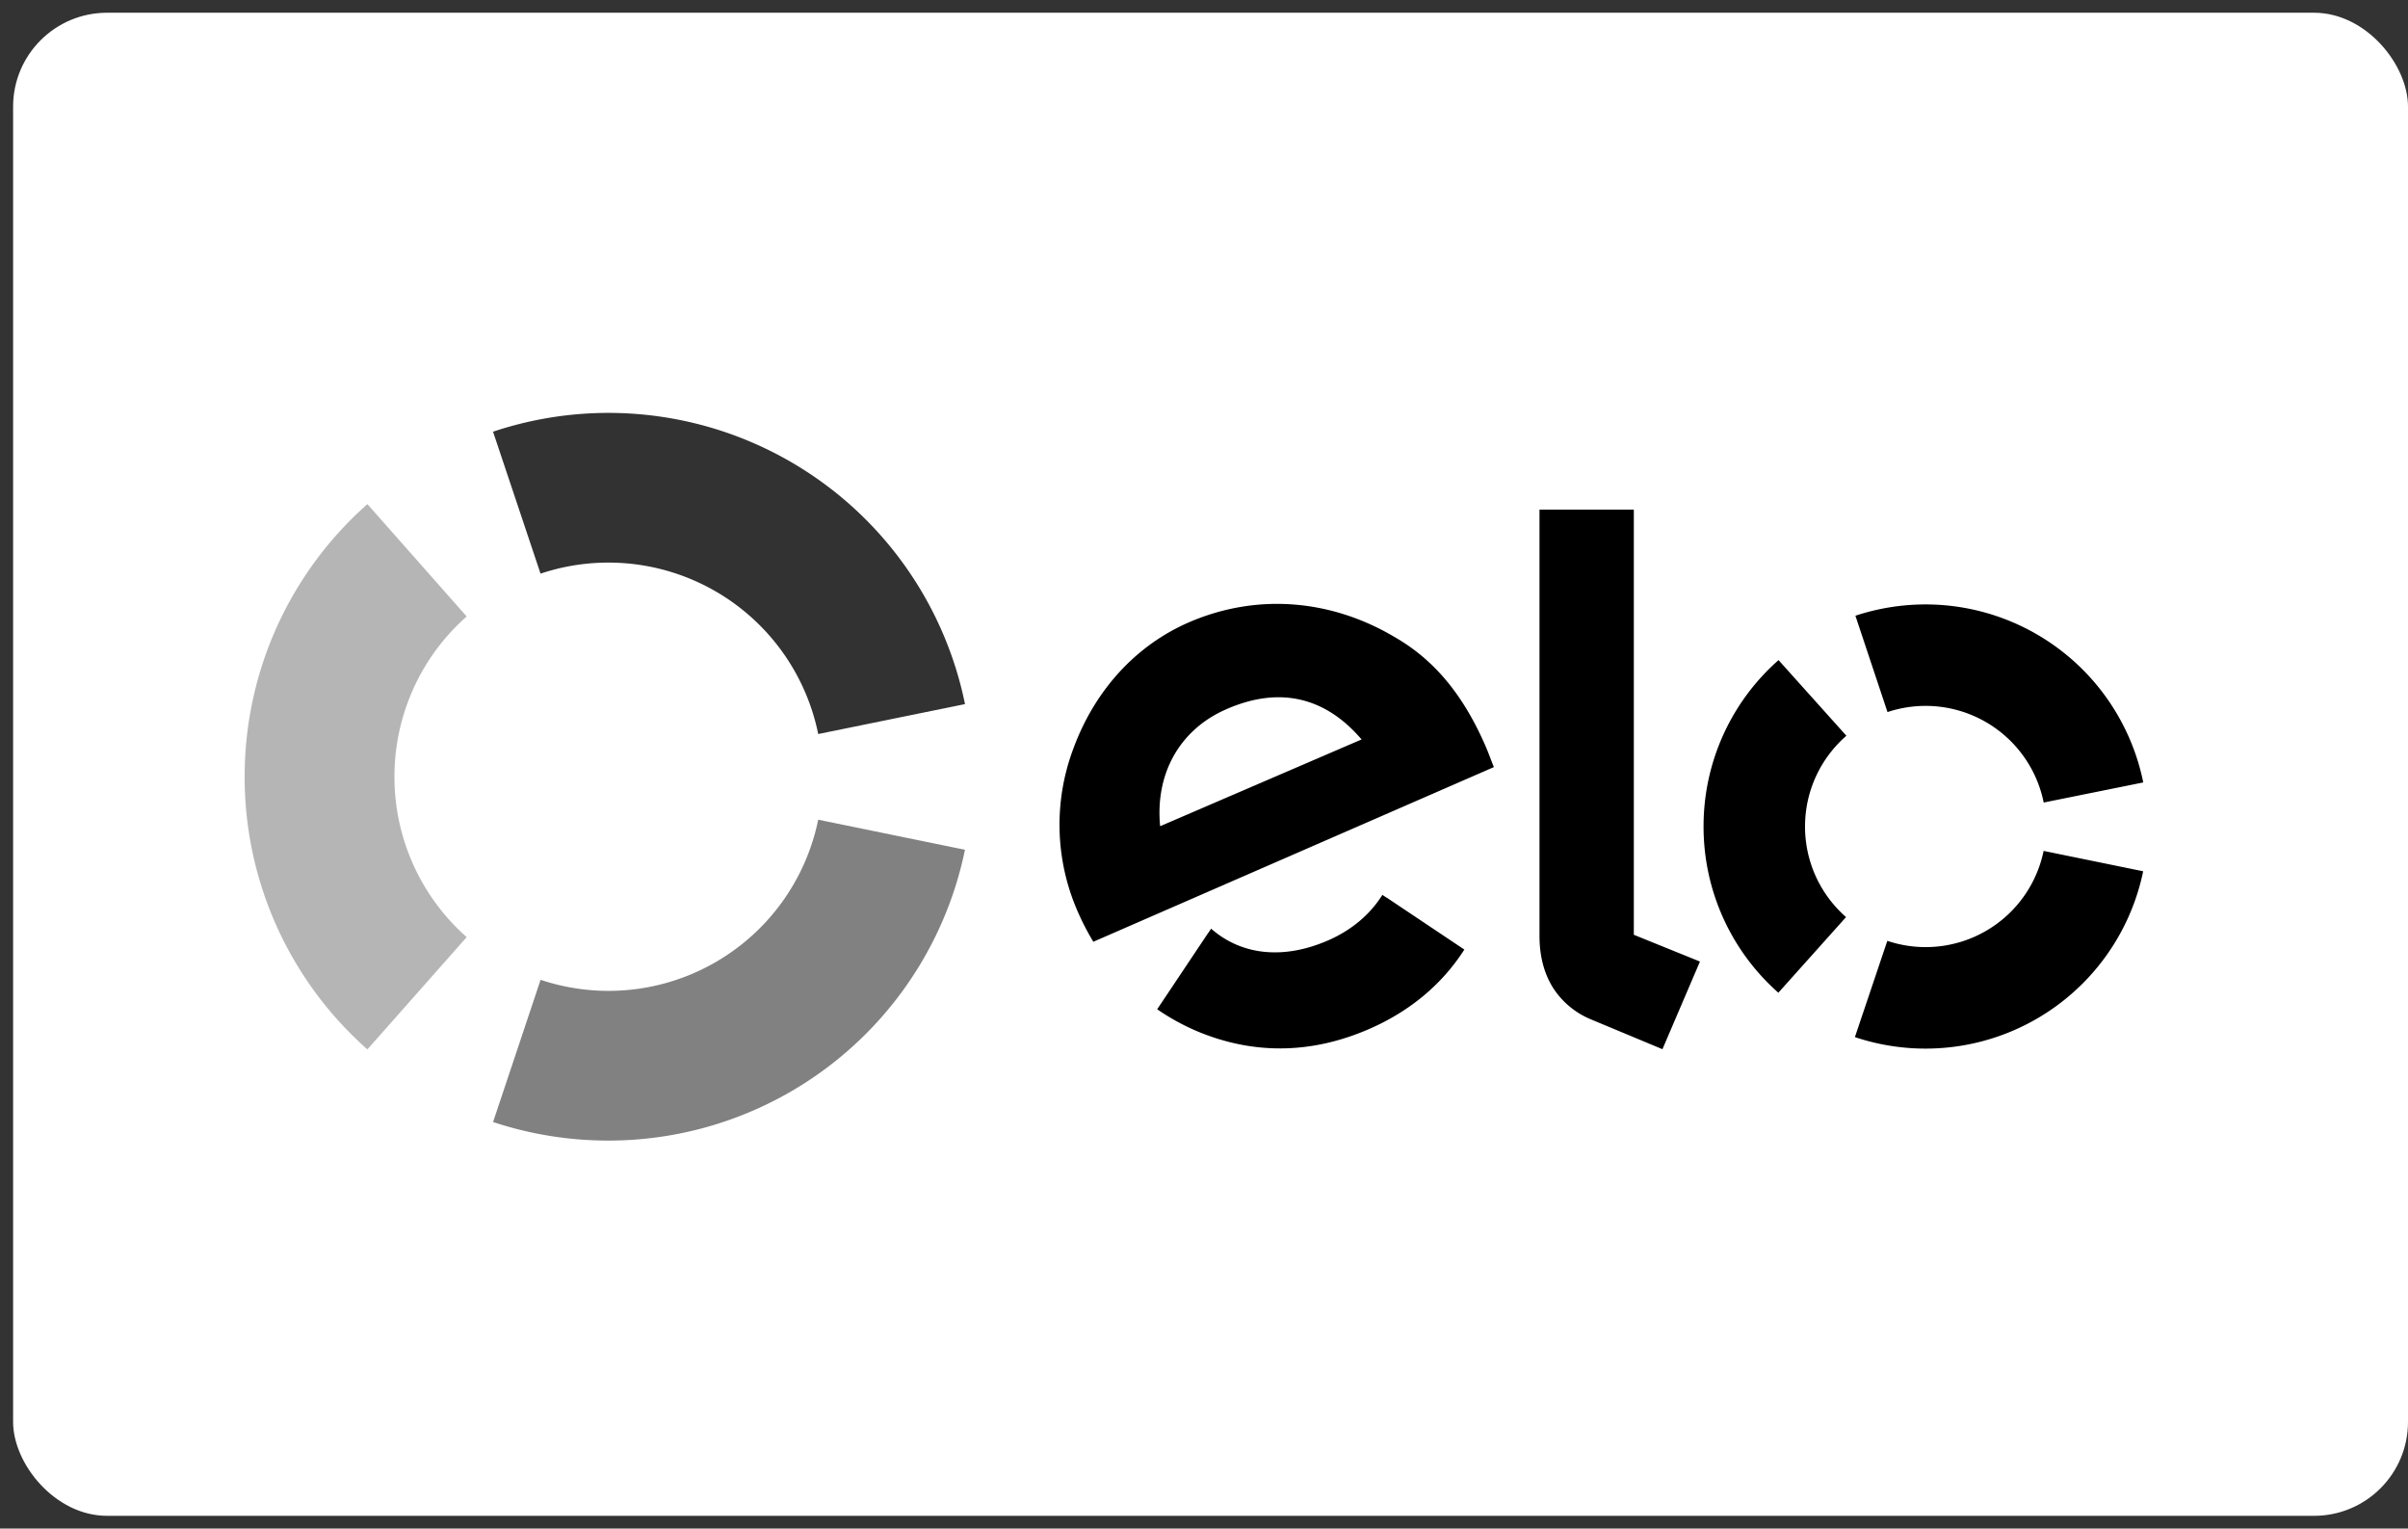
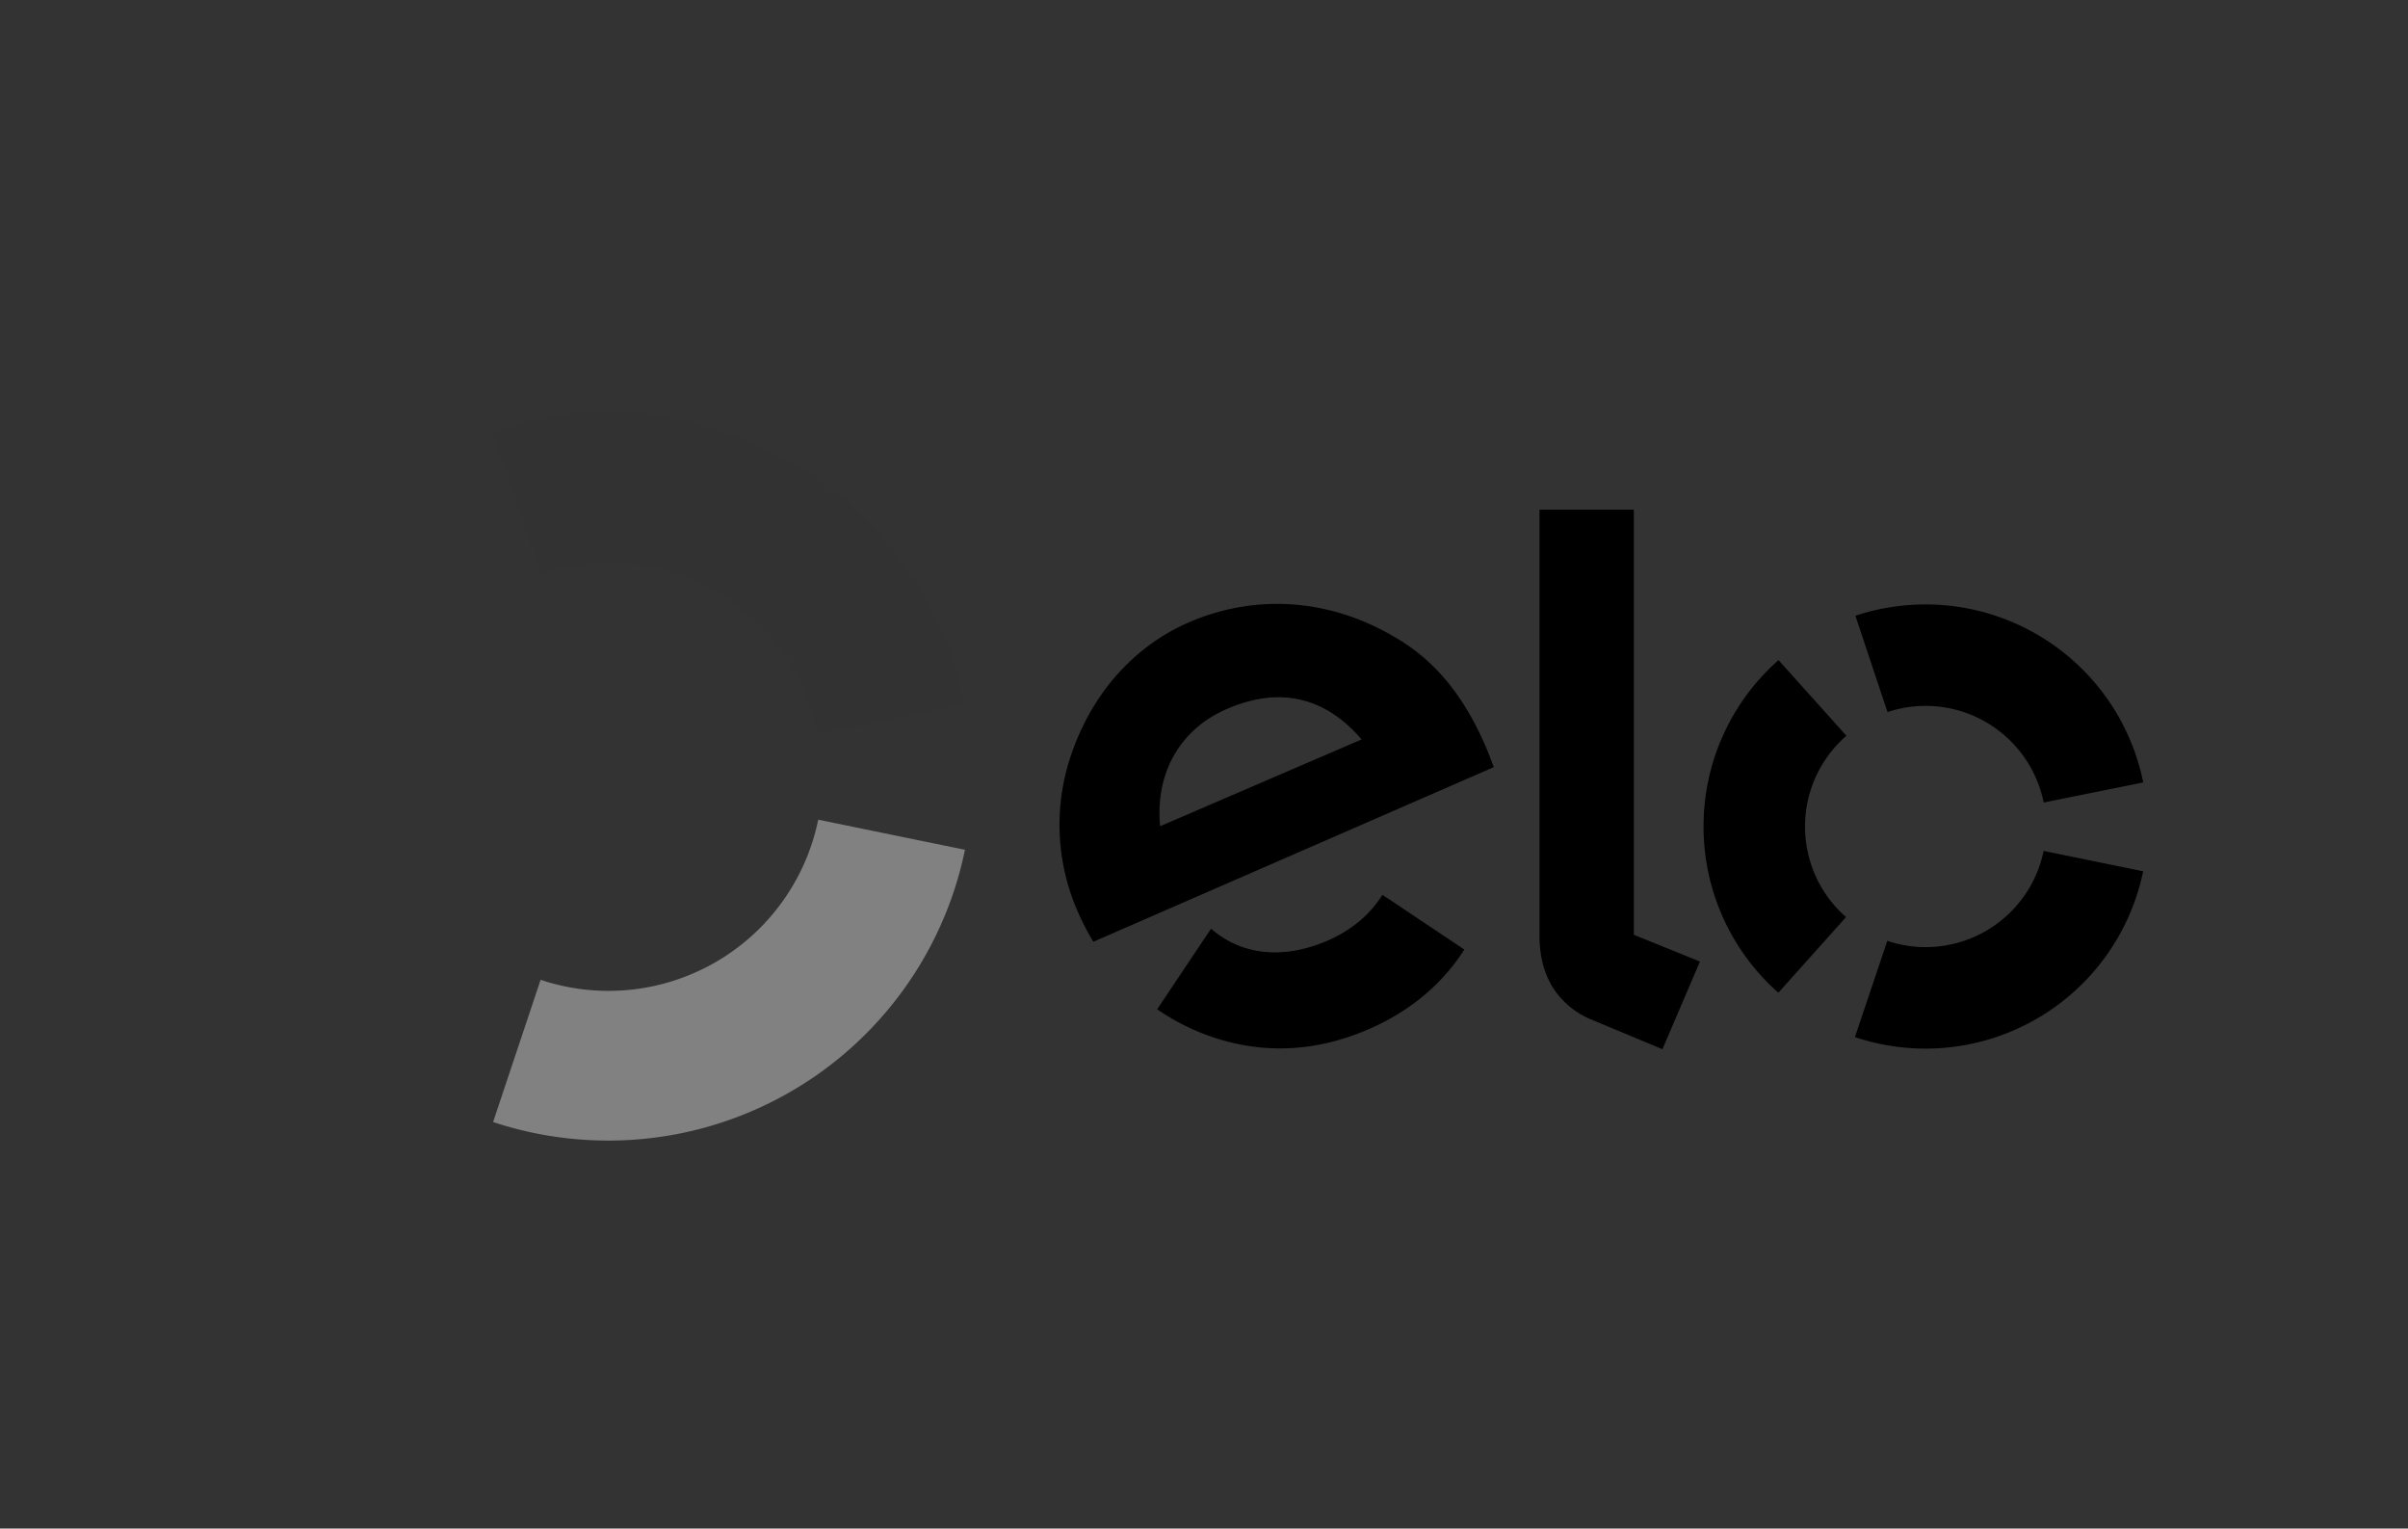
<svg xmlns="http://www.w3.org/2000/svg" width="52" height="33" fill="none" viewBox="0 0 52 33">
  <rect x="0" y="0" width="52" height="33" fill="#333333" stroke="none" />
-   <rect width="51.717" height="32.45" x=".283" y=".275" fill="#fff" rx="2.028" />
  <g clip-path="url(#a)">
    <path fill="#323232" d="M11.674 12.384a4.623 4.623 0 0 1 5.995 3.463l3.17-.646A7.858 7.858 0 0 0 10.647 9.32l1.026 3.065Z" />
-     <path fill="#B5B5B5" d="m7.934 22.655 2.144-2.423a4.615 4.615 0 0 1-1.56-3.463 4.61 4.61 0 0 1 1.56-3.46l-2.144-2.425a7.844 7.844 0 0 0-2.651 5.885 7.845 7.845 0 0 0 2.65 5.886Z" />
    <path fill="#818181" d="M17.669 17.696a4.622 4.622 0 0 1-5.995 3.457l-1.026 3.07c.784.26 1.62.401 2.493.401a7.86 7.86 0 0 0 7.697-6.278l-3.17-.65Z" />
    <path fill="#000" d="M23.61 20.332a5.612 5.612 0 0 1-.33-.636 4.666 4.666 0 0 1-.103-3.529c.466-1.27 1.357-2.24 2.508-2.736 1.446-.622 3.044-.501 4.431.322.88.504 1.504 1.284 1.978 2.388.06.141.113.291.166.42l-8.65 3.771Zm2.89-5.028c-1.029.44-1.558 1.405-1.447 2.533l4.35-1.873c-.75-.878-1.722-1.17-2.904-.66Zm3.444 4.074c-.002 0-.002.002-.002.002l-.09-.061c-.261.42-.665.763-1.176.985-.973.422-1.873.314-2.522-.255l-.06.09-.001-.002-1.104 1.652c.275.19.568.35.876.48 1.219.507 2.466.482 3.695-.051.889-.386 1.586-.973 2.062-1.718l-1.678-1.122Zm5.338-8.377v9.18l1.428.578-.81 1.892-1.576-.657a1.781 1.781 0 0 1-.776-.652c-.174-.27-.303-.64-.303-1.137v-9.203h2.037Zm3.697 6.843c0-.782.347-1.484.893-1.96l-1.465-1.633a4.777 4.777 0 0 0-1.619 3.589 4.779 4.779 0 0 0 1.615 3.592l1.462-1.633a2.594 2.594 0 0 1-.886-1.955Zm2.602 2.603c-.288 0-.567-.049-.825-.135l-.7 2.078a4.8 4.8 0 0 0 6.225-3.58l-2.15-.44a2.6 2.6 0 0 1-2.55 2.077Zm.006-7.398a4.83 4.83 0 0 0-1.52.244l.693 2.08a2.602 2.602 0 0 1 3.373 1.953l2.15-.434a4.798 4.798 0 0 0-4.696-3.843Z" />
  </g>
  <defs>
    <clipPath id="a">
      <path fill="#fff" d="M5.283 8.275h41v17h-41z" />
    </clipPath>
  </defs>
</svg>